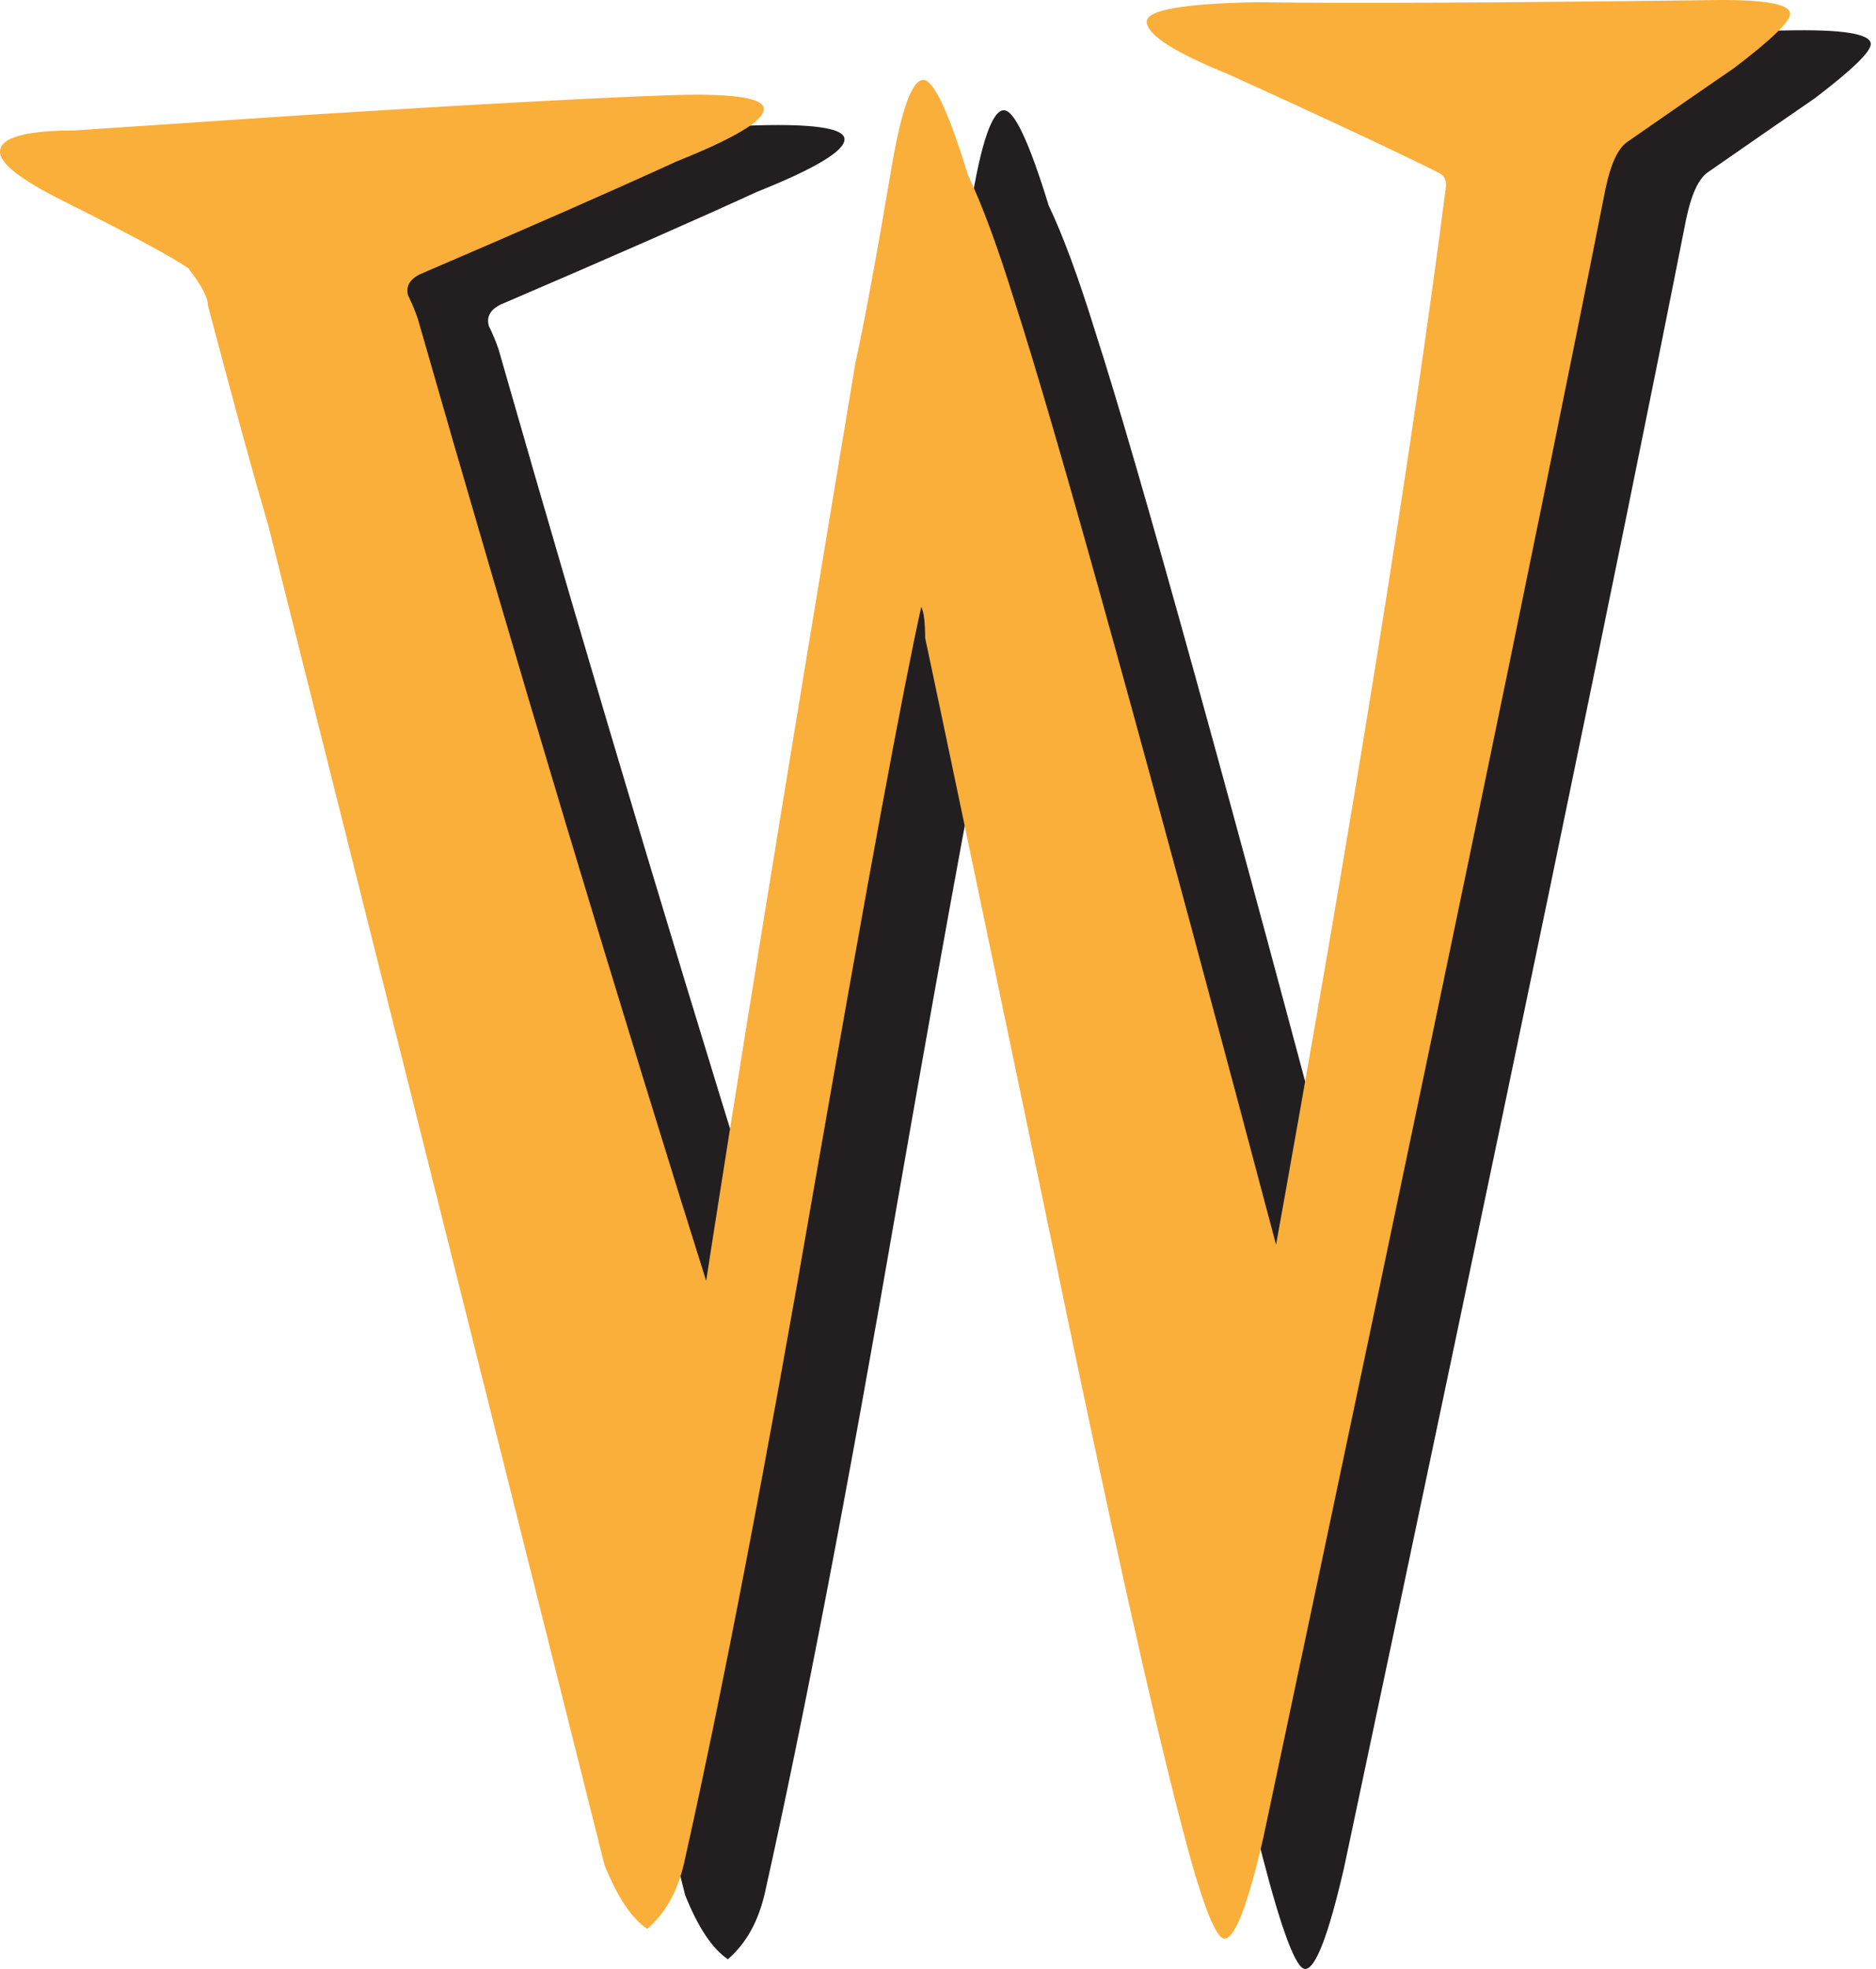
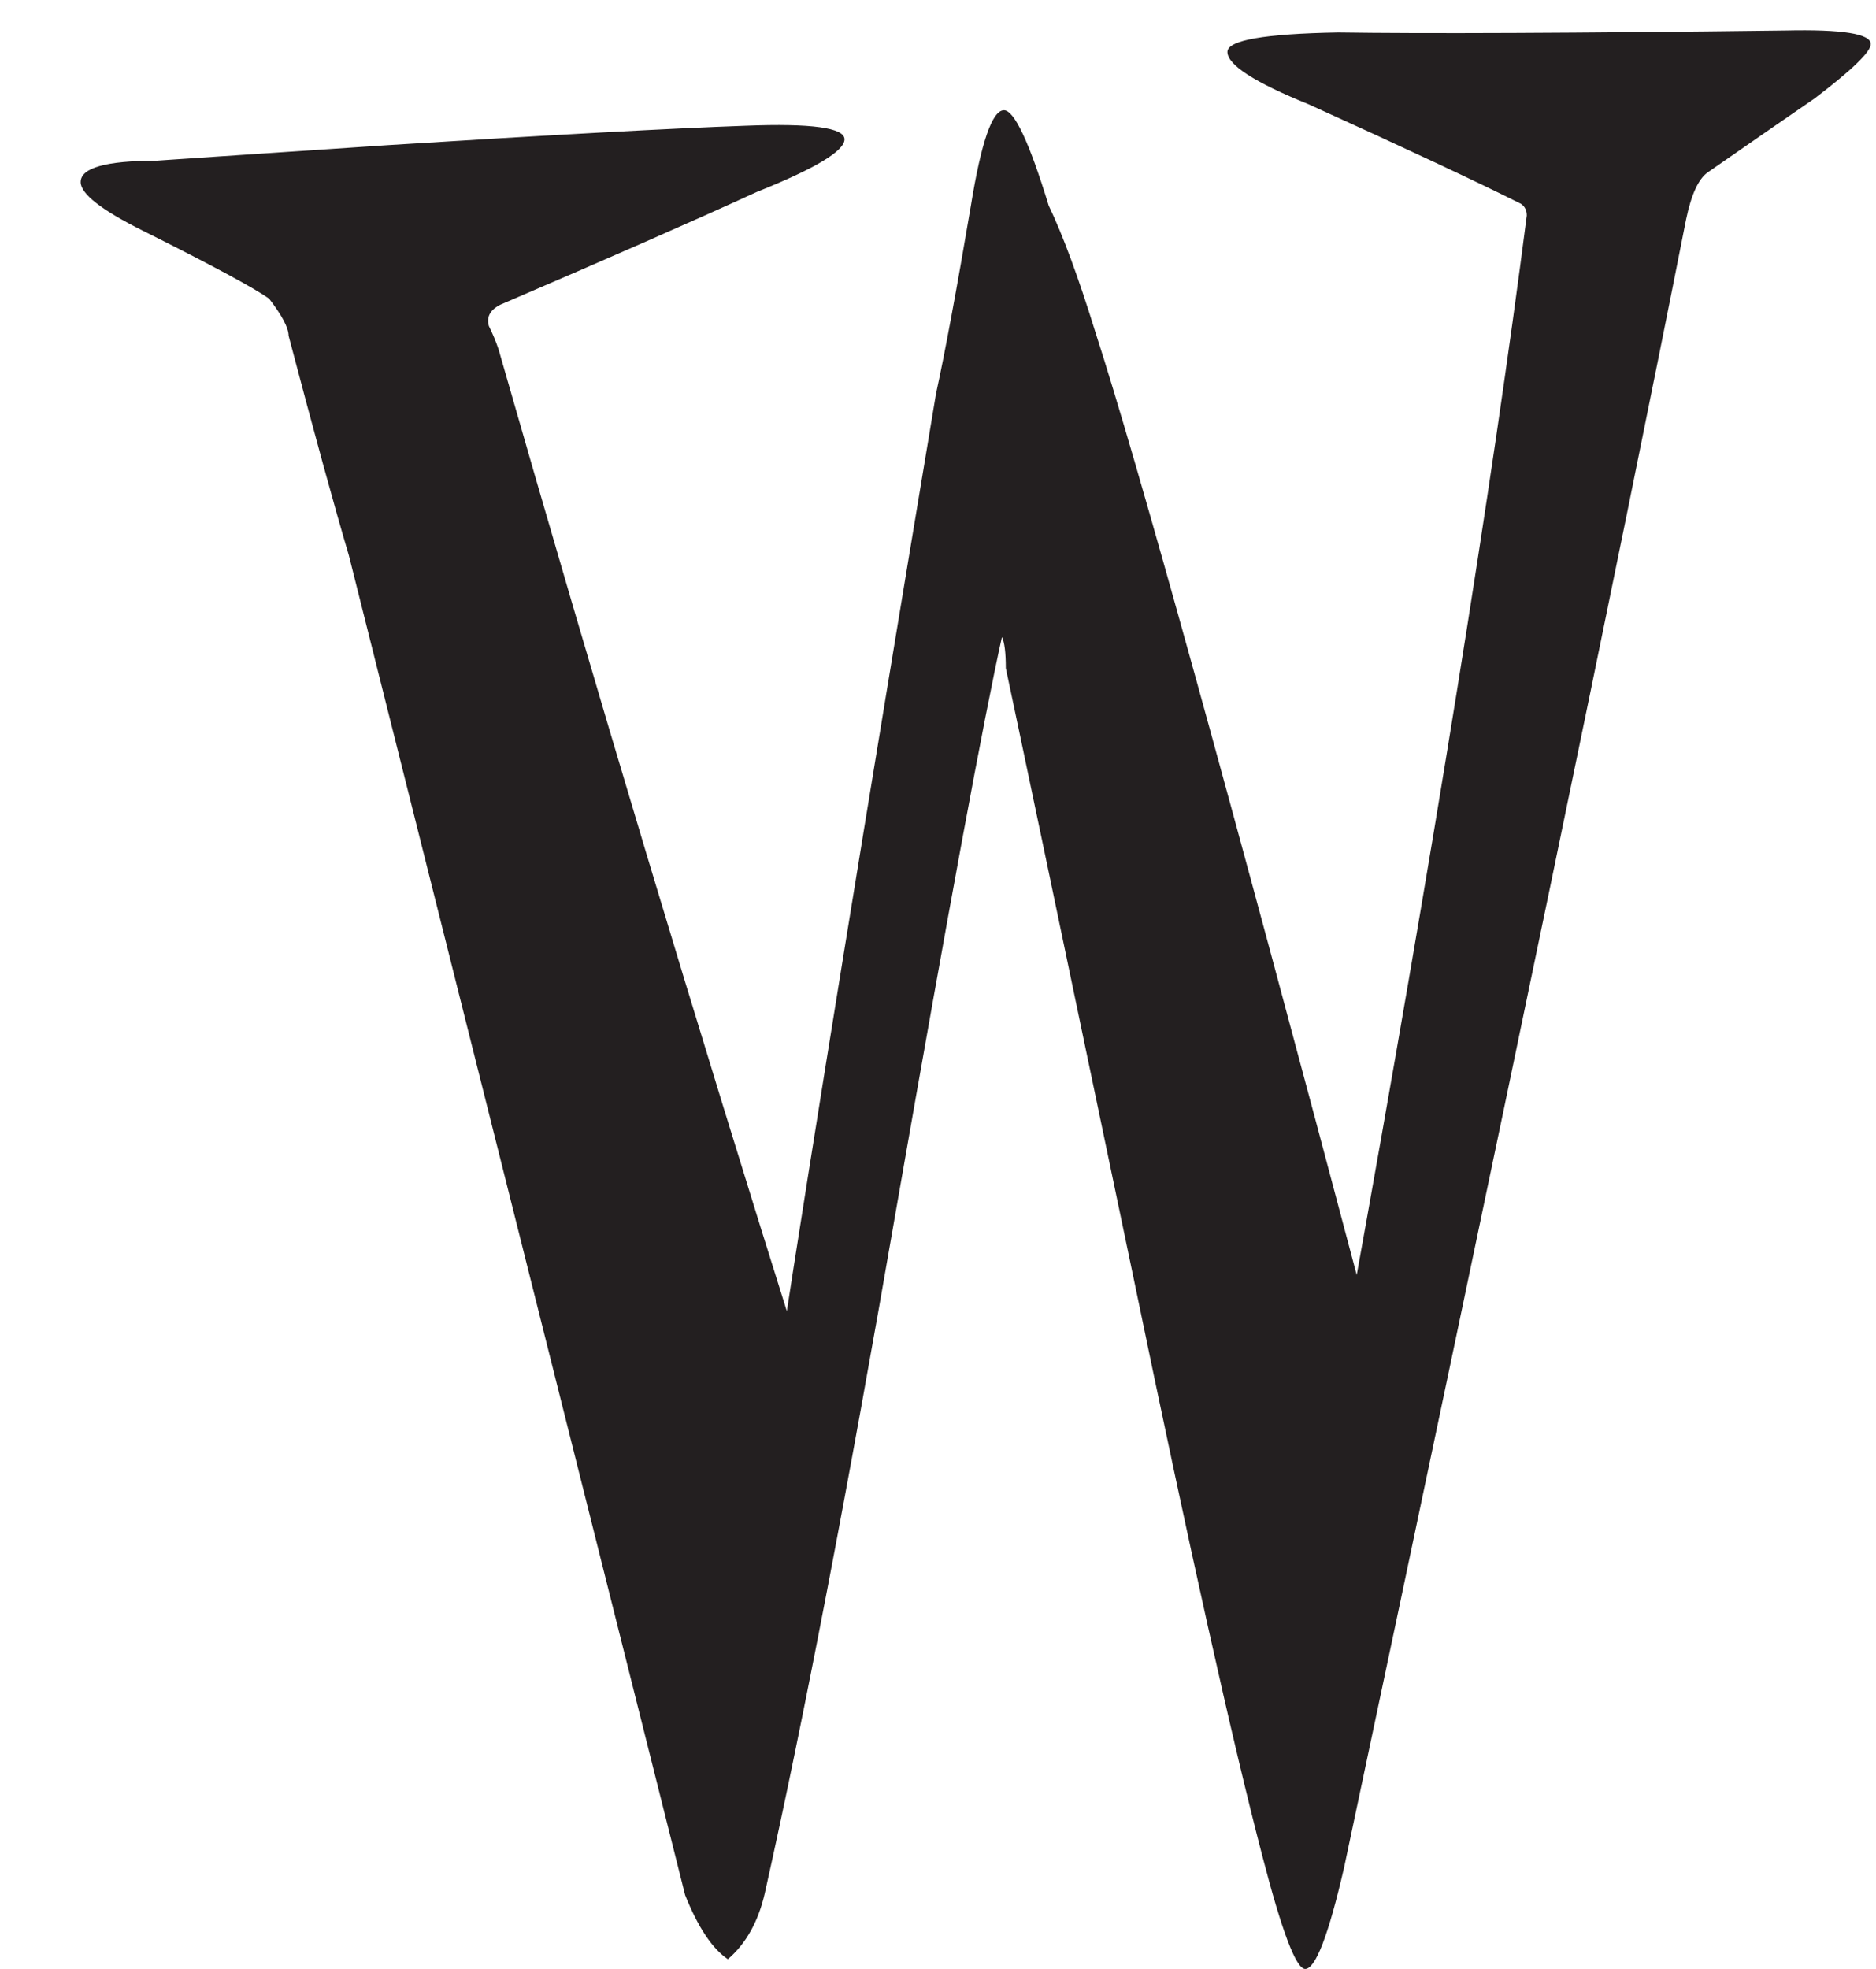
<svg xmlns="http://www.w3.org/2000/svg" width="61" height="64" viewBox="0 0 61 64" fill="none">
  <path d="M58.998 3.203C58.197 3.753 57.038 4.554 55.521 5.608C55.226 5.82 54.994 6.325 54.826 7.126C52.635 18.219 48.926 36.081 43.703 60.71C43.198 62.902 42.776 64 42.439 64C42.143 64 41.68 62.777 41.048 60.334C40.079 56.627 38.689 50.39 36.877 41.627C34.475 30.124 33.084 23.489 32.705 21.719C32.705 21.213 32.663 20.876 32.579 20.708C31.988 23.363 30.851 29.515 29.166 39.161C27.564 48.43 26.133 55.888 24.869 61.535C24.657 62.462 24.257 63.177 23.668 63.683C23.162 63.345 22.699 62.65 22.277 61.597L11.344 18.053C10.881 16.494 10.227 14.113 9.384 10.912C9.384 10.658 9.173 10.259 8.753 9.711C8.289 9.375 6.921 8.636 4.645 7.499C3.296 6.826 2.623 6.299 2.623 5.919C2.623 5.455 3.444 5.224 5.088 5.224C5.046 5.224 7.554 5.056 12.609 4.718C17.959 4.382 21.836 4.171 24.237 4.087C26.385 4.003 27.46 4.151 27.46 4.528C27.46 4.906 26.513 5.477 24.617 6.235C22.595 7.162 19.814 8.383 16.275 9.901C15.938 10.07 15.812 10.302 15.896 10.596C16.021 10.85 16.127 11.102 16.211 11.355C19.372 22.394 22.635 33.265 26.007 43.966C26.007 44.388 25.838 44.598 25.502 44.598C25.332 44.598 25.29 44.388 25.376 43.966C26.429 37.099 28.115 26.713 30.433 12.81C30.727 11.461 31.106 9.419 31.57 6.68C31.905 4.616 32.265 3.583 32.644 3.583C32.98 3.583 33.466 4.616 34.099 6.68C34.562 7.649 35.068 9.018 35.615 10.788C37.006 15.085 39.933 25.66 44.4 42.514C44.442 42.599 44.464 42.681 44.464 42.765C44.464 42.891 44.379 42.891 44.211 42.765C44.041 42.639 43.957 42.492 43.957 42.322C46.612 27.639 48.507 15.864 49.645 7.004C49.645 6.836 49.581 6.71 49.455 6.624C48.023 5.907 45.727 4.831 42.566 3.396C40.796 2.679 39.911 2.11 39.911 1.687C39.911 1.307 41.112 1.096 43.514 1.054C46.295 1.096 51.14 1.076 58.049 0.99C59.903 0.948 60.83 1.096 60.83 1.432C60.83 1.685 60.219 2.276 58.998 3.203Z" fill="#231F20" />
-   <path d="M56.375 2.219C55.574 2.768 54.415 3.569 52.898 4.624C52.603 4.835 52.371 5.341 52.203 6.142C50.011 17.235 46.303 35.097 41.08 59.725C40.575 61.917 40.153 63.015 39.816 63.015C39.52 63.015 39.057 61.793 38.425 59.349C37.456 55.643 36.066 49.405 34.253 40.642C31.852 29.14 30.461 22.505 30.082 20.734C30.082 20.229 30.04 19.891 29.956 19.723C29.365 22.378 28.228 28.53 26.543 38.177C24.941 47.446 23.51 54.904 22.246 60.55C22.034 61.477 21.634 62.193 21.045 62.698C20.539 62.36 20.076 61.665 19.654 60.612L8.721 17.068C8.258 15.51 7.604 13.128 6.761 9.927C6.761 9.674 6.55 9.274 6.13 8.727C5.666 8.391 4.298 7.652 2.022 6.515C0.673 5.841 0 5.314 0 4.934C0 4.471 0.821 4.239 2.465 4.239C2.423 4.239 4.931 4.071 9.986 3.734C15.336 3.398 19.213 3.186 21.614 3.102C23.762 3.018 24.837 3.166 24.837 3.544C24.837 3.922 23.89 4.493 21.994 5.25C19.972 6.177 17.191 7.398 13.652 8.916C13.314 9.086 13.188 9.318 13.273 9.612C13.398 9.865 13.504 10.117 13.588 10.371C16.749 21.41 20.012 32.28 23.384 42.982C23.384 43.403 23.215 43.613 22.879 43.613C22.709 43.613 22.667 43.403 22.753 42.982C23.806 36.114 25.492 25.729 27.809 11.825C28.103 10.476 28.483 8.434 28.947 5.695C29.282 3.631 29.642 2.598 30.021 2.598C30.357 2.598 30.843 3.631 31.476 5.695C31.939 6.664 32.445 8.033 32.992 9.803C34.383 14.101 37.31 24.676 41.777 41.529C41.819 41.615 41.841 41.699 41.841 41.782C41.841 41.908 41.755 41.908 41.587 41.782C41.418 41.657 41.334 41.509 41.334 41.339C43.989 26.656 45.883 14.882 47.022 6.021C47.022 5.853 46.958 5.727 46.832 5.641C45.4 4.924 43.104 3.848 39.943 2.414C38.173 1.696 37.288 1.127 37.288 0.704C37.288 0.324 38.489 0.113 40.891 0.071C43.672 0.113 48.517 0.093 55.426 0.007C57.28 -0.035 58.207 0.113 58.207 0.449C58.207 0.702 57.596 1.293 56.375 2.22V2.219Z" fill="#FAAF3A" />
</svg>